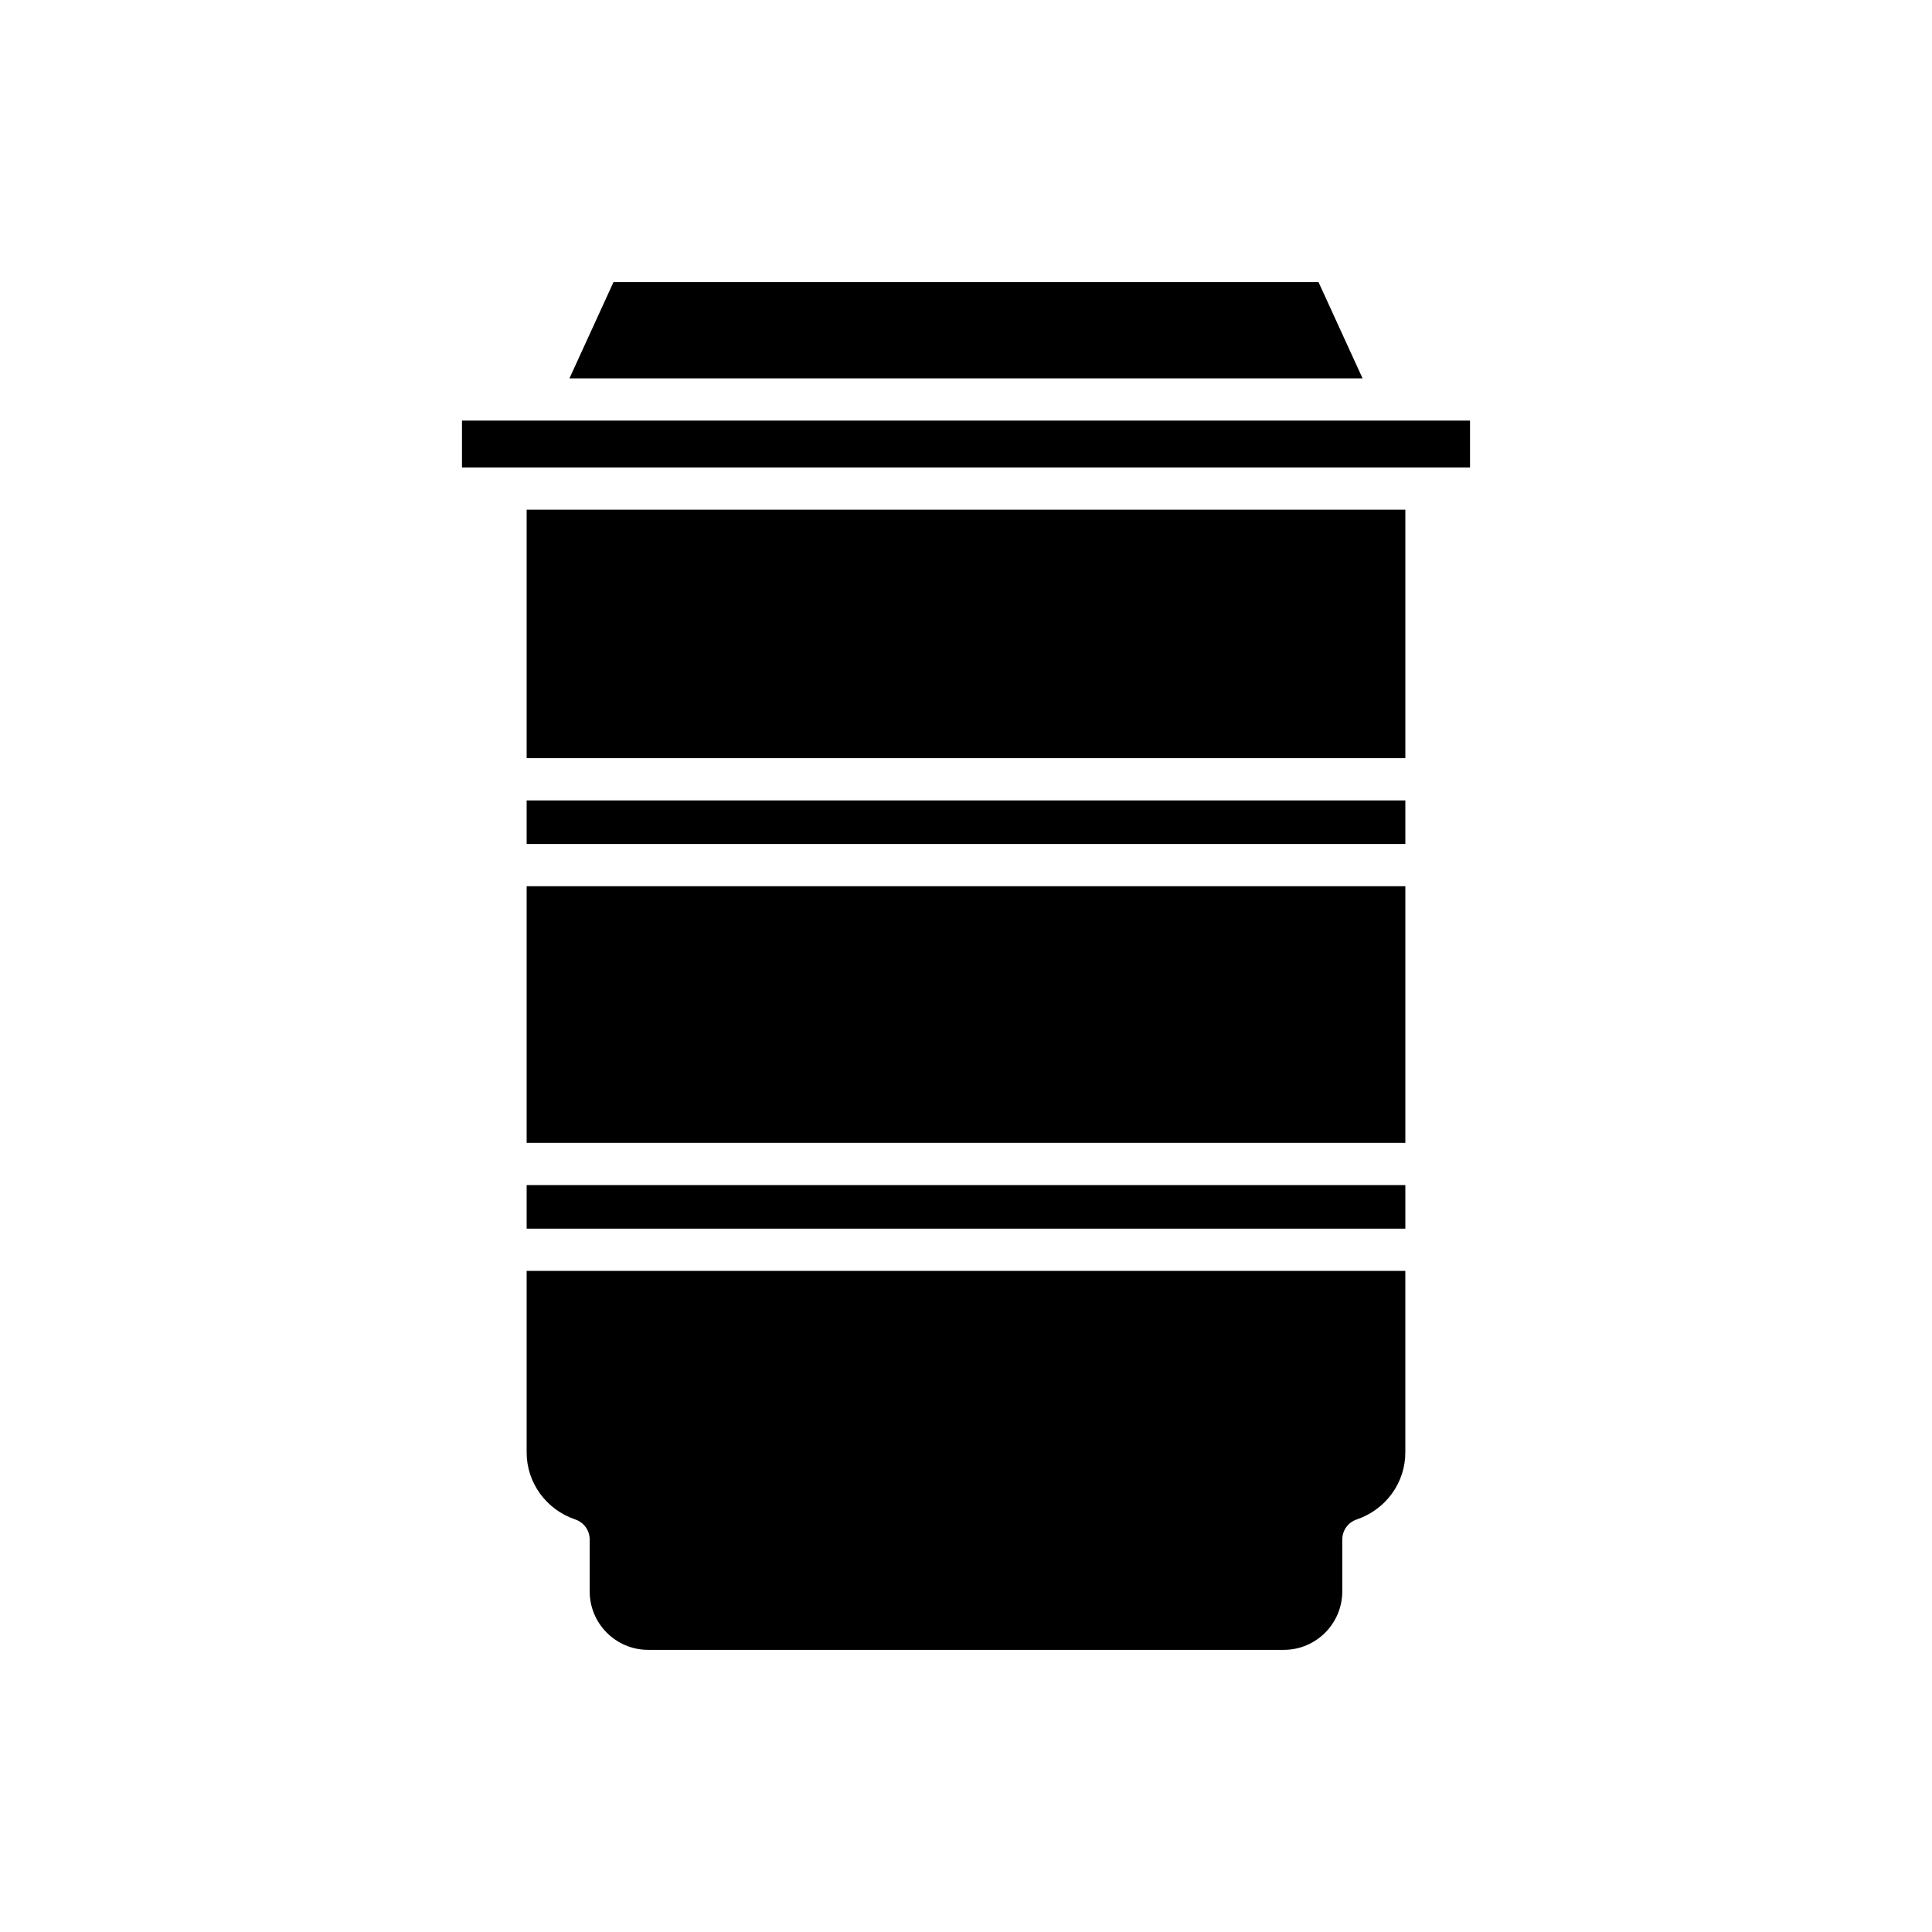
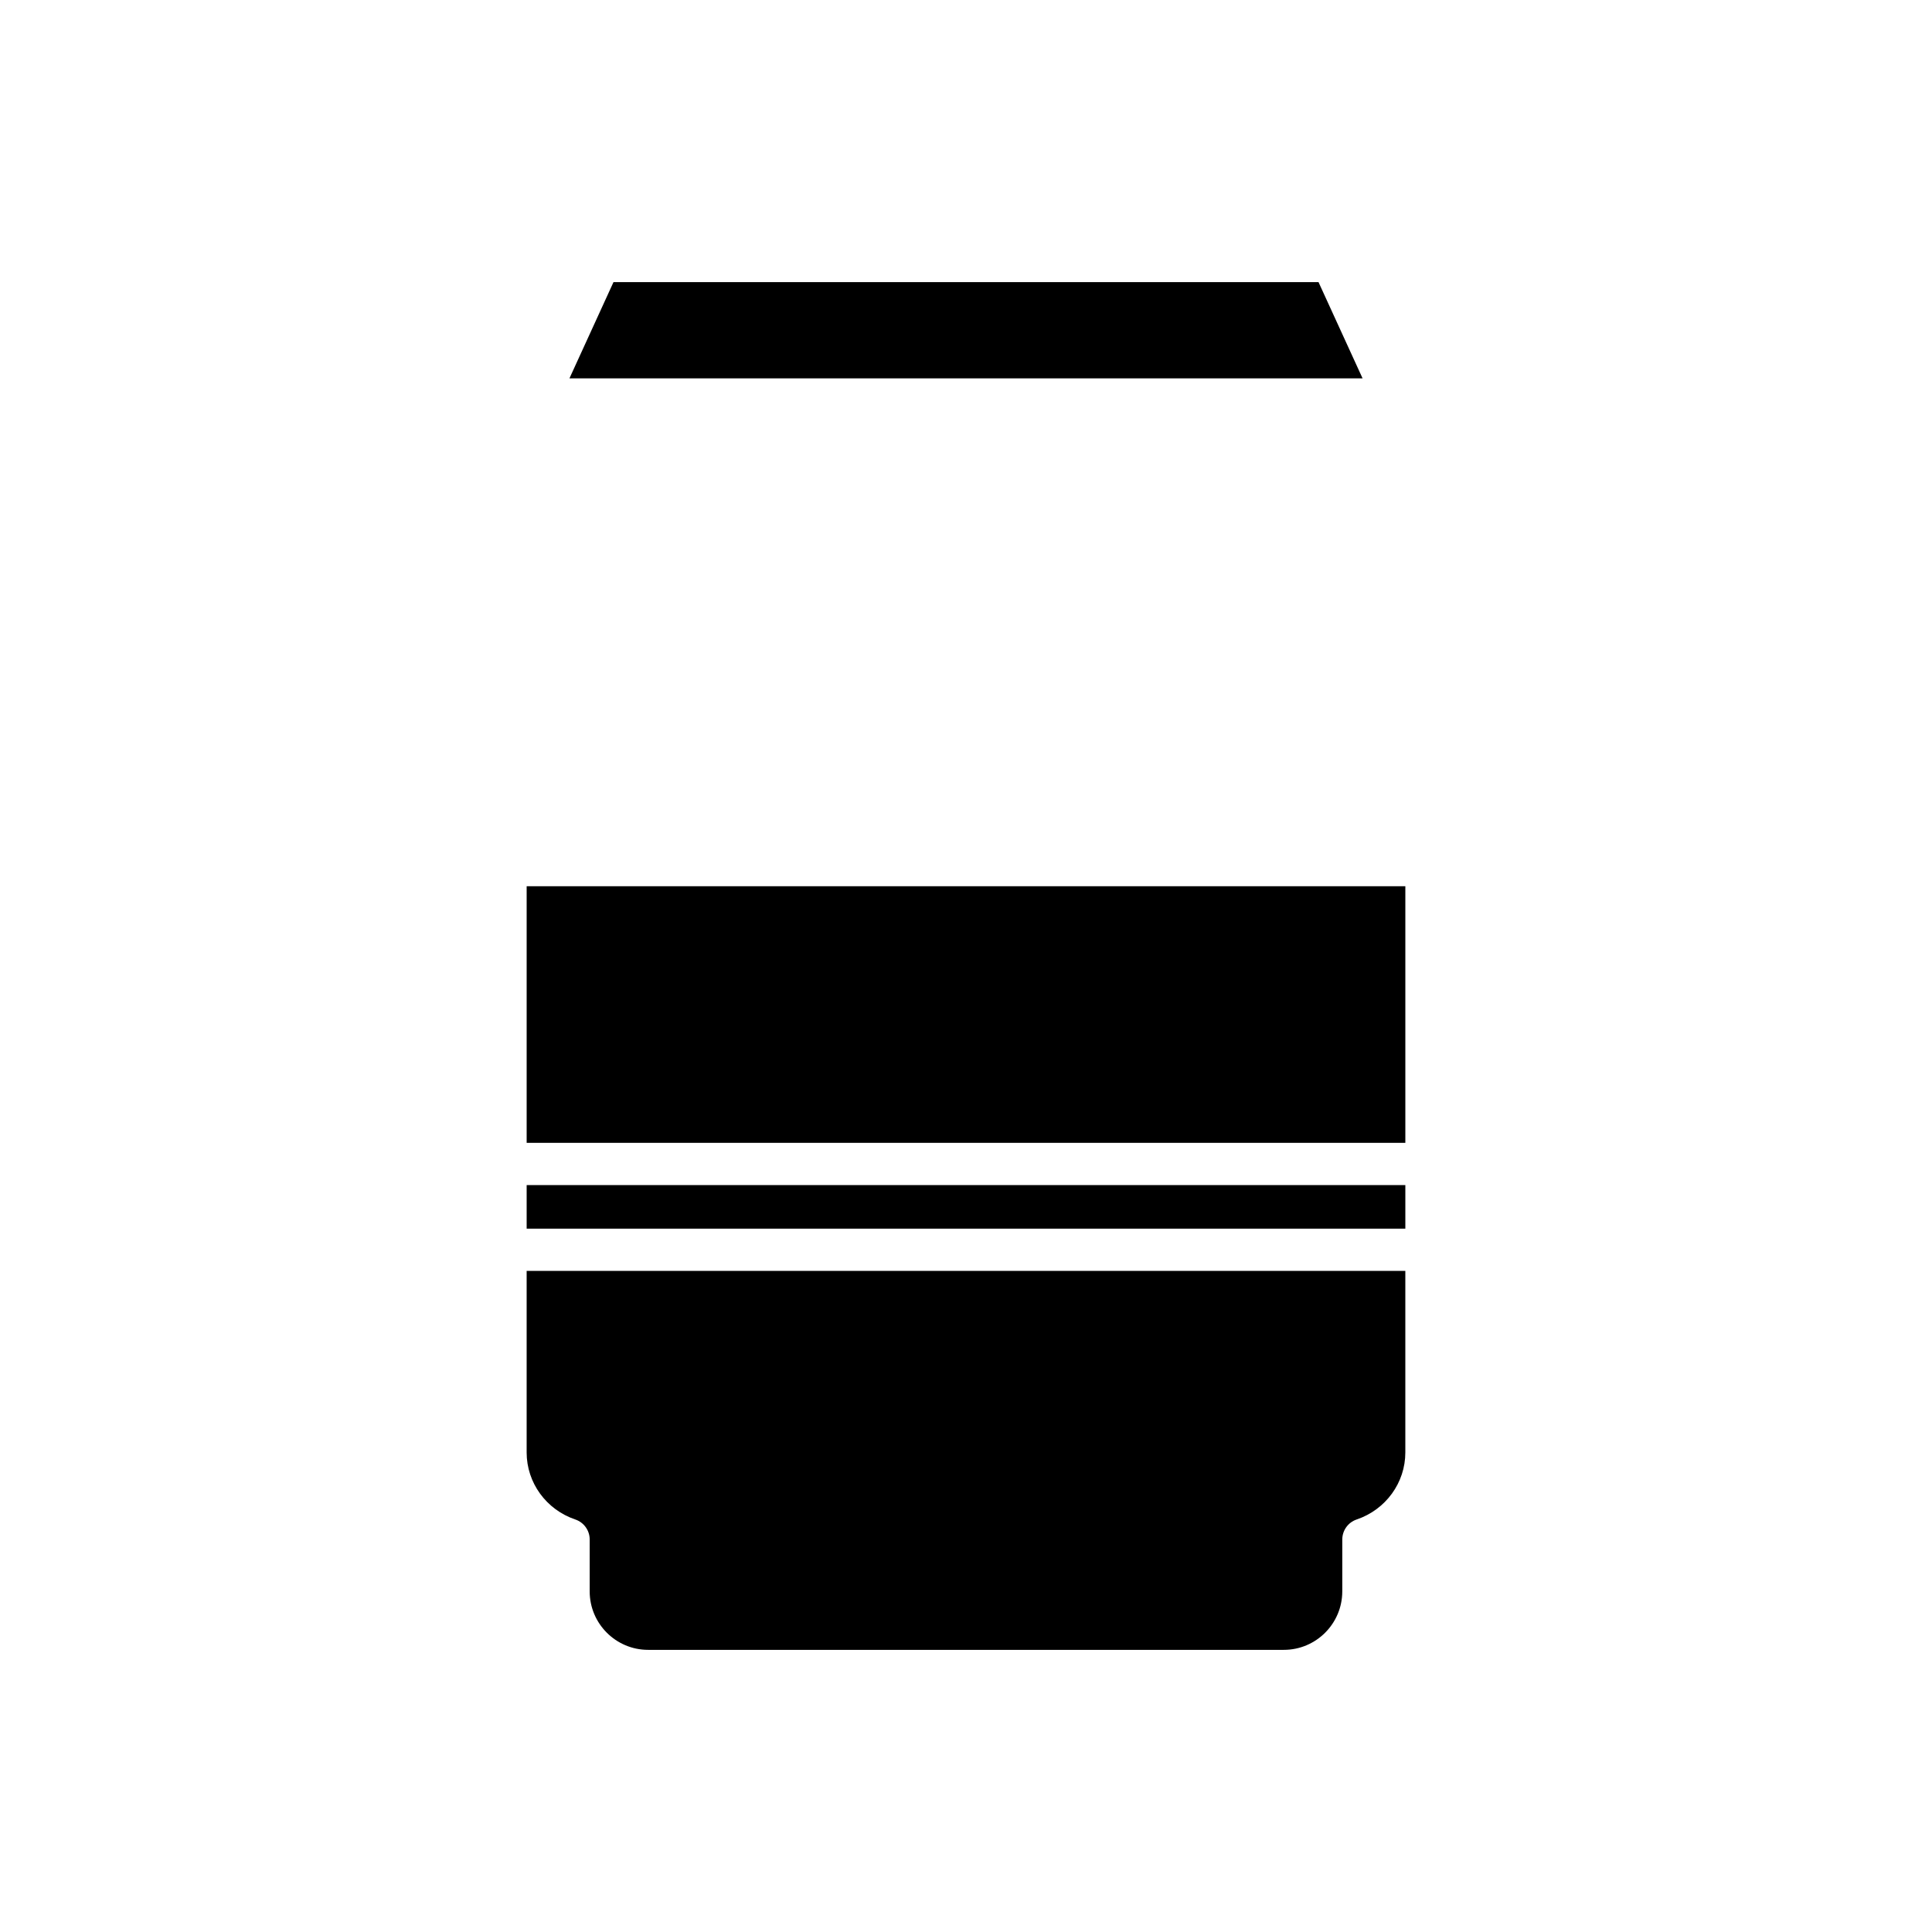
<svg xmlns="http://www.w3.org/2000/svg" fill="#000000" width="800px" height="800px" version="1.1" viewBox="144 144 512 512">
  <g>
    <path d="m283.57 458.06h232.86v11.547h-232.86z" />
    <path d="m283.57 378.86h232.86v68.004h-232.86z" />
-     <path d="m283.57 356.12h232.86v11.547h-232.86z" />
-     <path d="m283.57 279.08h232.86v65.84h-232.86z" />
    <path d="m306.58 218.77-11.672 25.504h210.19l-11.676-25.504z" />
-     <path d="m533.57 255.46h-267.14v12.422h267.14z" />
    <path d="m499.72 565.74v-13.758c0-2.398 1.531-4.535 3.805-5.301 7.719-2.609 12.902-9.742 12.902-17.754v-48.121h-232.86v48.121c0 8.012 5.184 15.145 12.902 17.754 2.273 0.77 3.805 2.902 3.805 5.301v13.758c0 8.543 6.949 15.488 15.488 15.488h168.47c8.535 0 15.484-6.949 15.484-15.488z" />
  </g>
</svg>